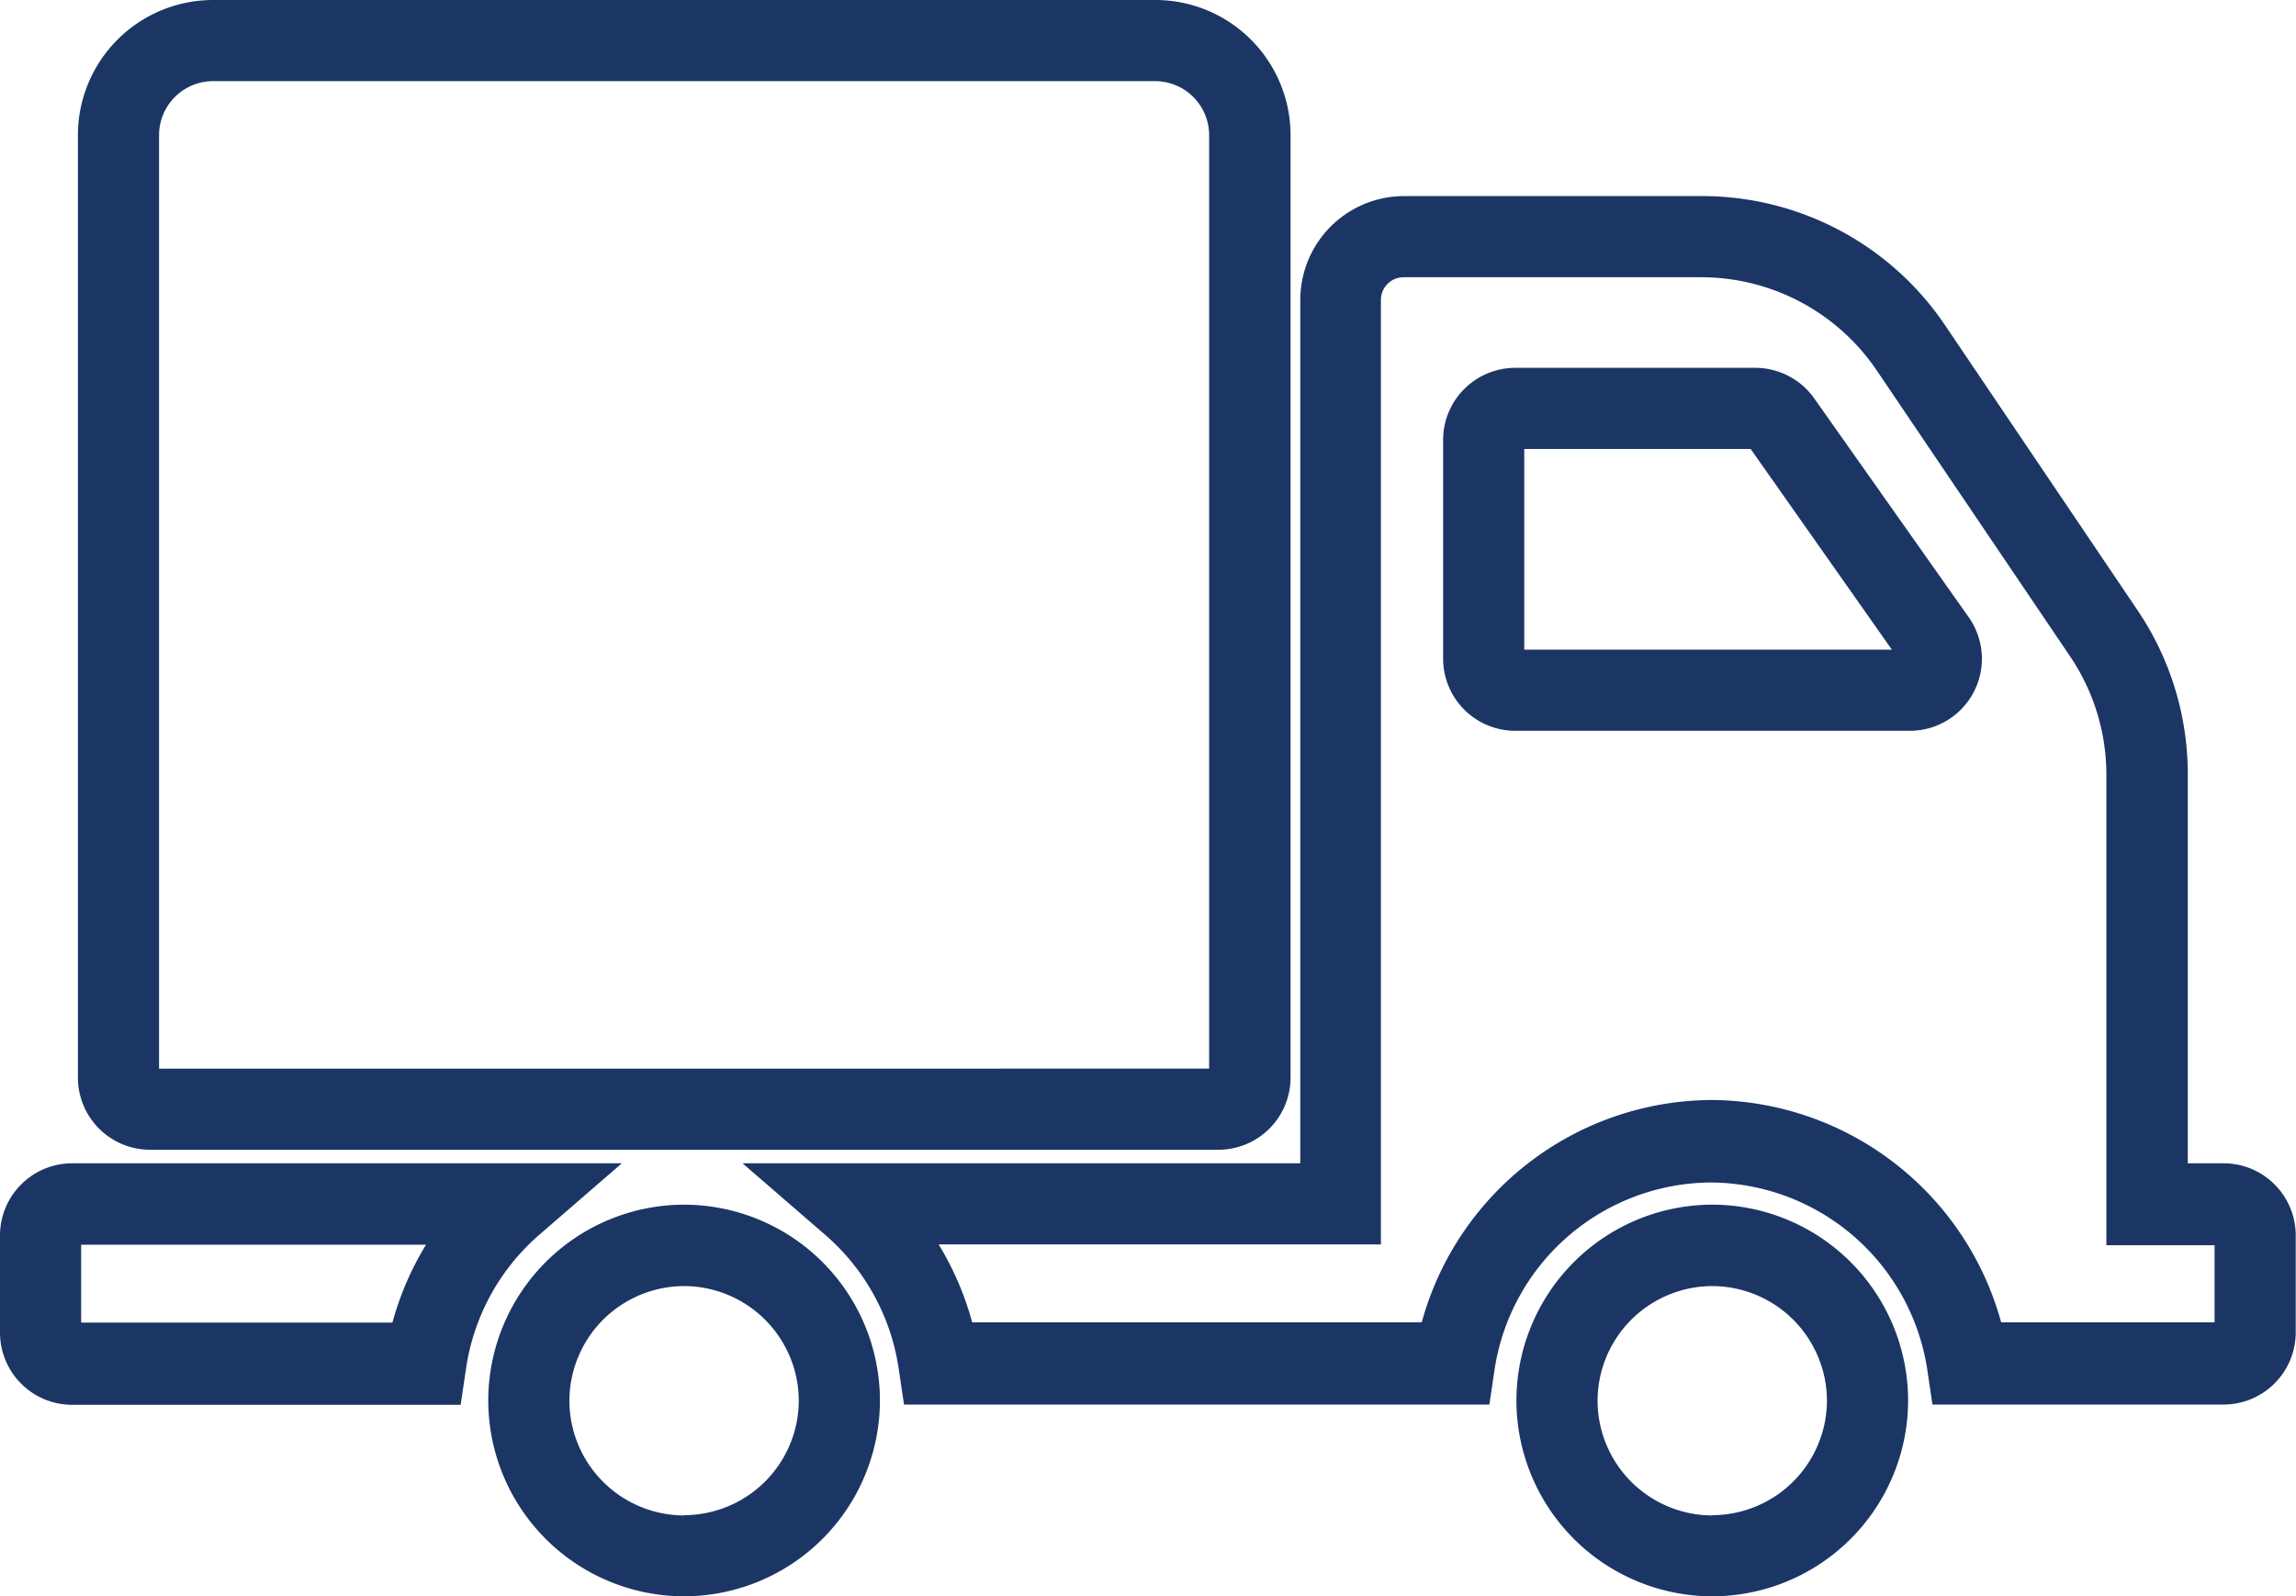
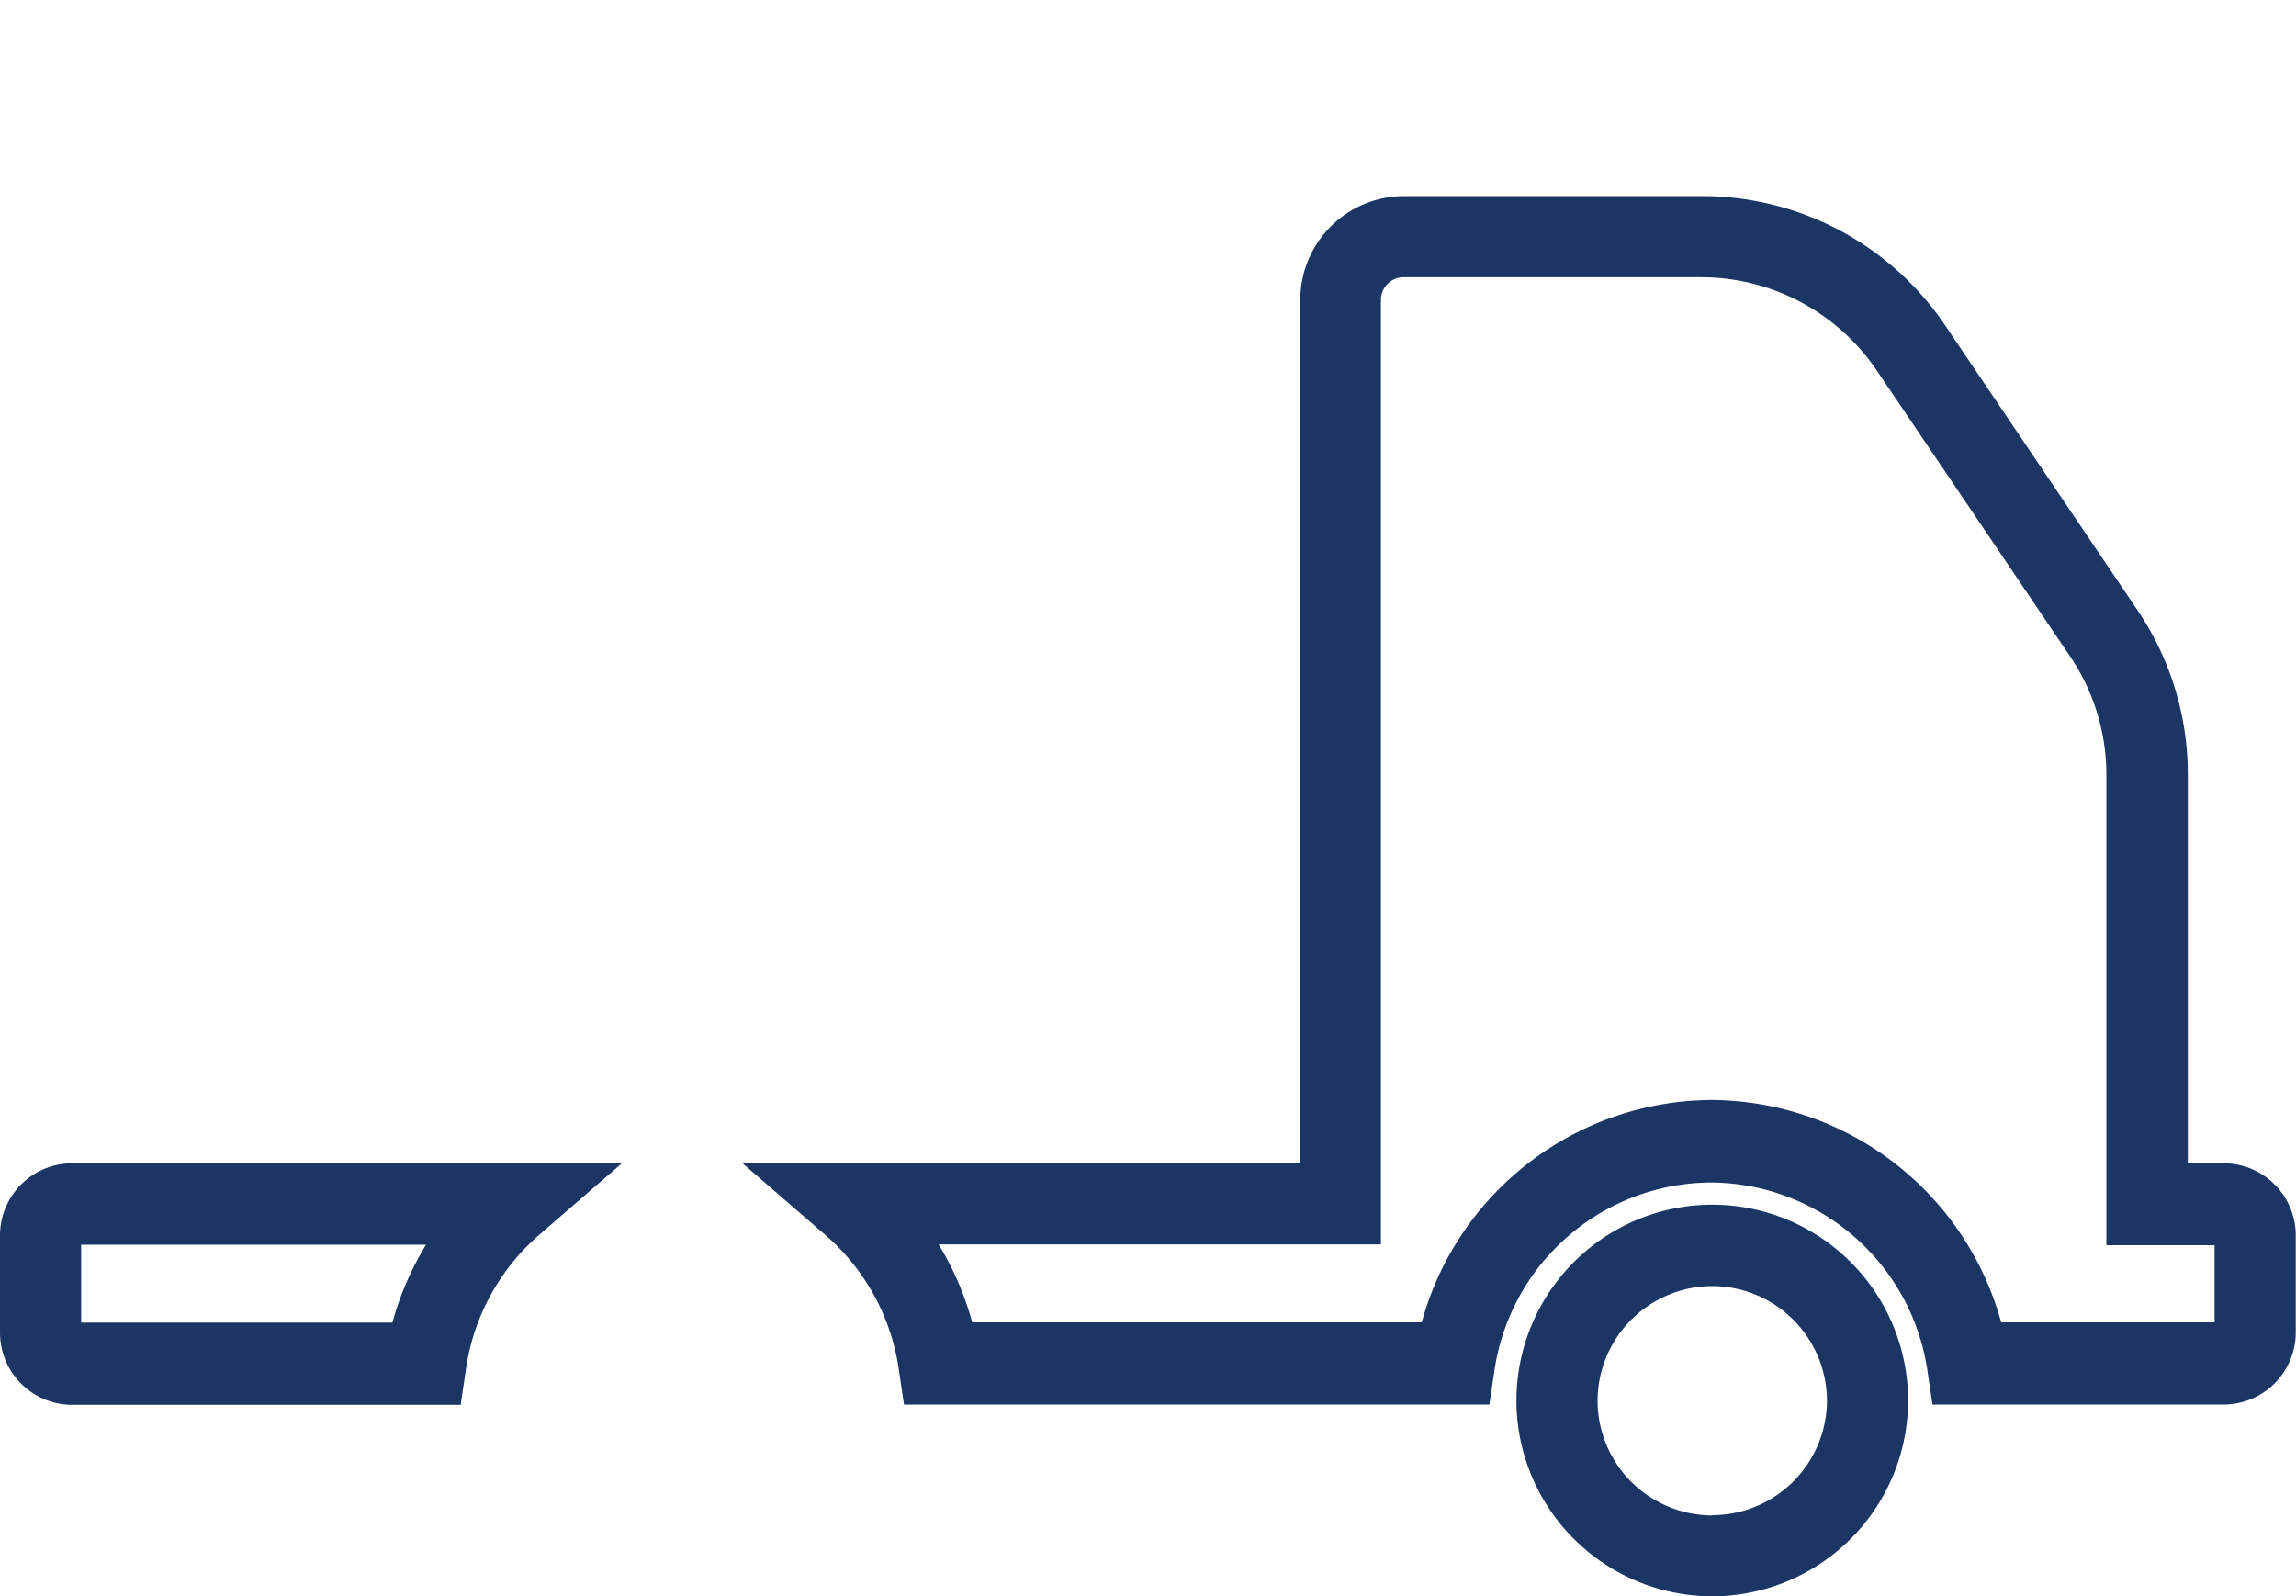
<svg xmlns="http://www.w3.org/2000/svg" id="Vrstva_1" data-name="Vrstva 1" viewBox="0 0 84.88 59.02">
  <defs>
    <style>.cls-1{fill:#1b3665;}</style>
  </defs>
  <title>dodavka</title>
  <path class="cls-1" d="M55.34-459.62l3.05-2.64H38.07a2.67,2.67,0,0,0-2.67,2.67V-456a2.67,2.67,0,0,0,2.67,2.67H52.43l0.19-1.28A8.1,8.1,0,0,1,55.34-459.62Zm-5.43,3.25H38.4v-2.88H51.15A11.09,11.09,0,0,0,49.91-456.38Z" transform="translate(-35.4 505.27)" />
-   <path class="cls-1" d="M40.95-462.76H80.44a2.67,2.67,0,0,0,2.67-2.67v-34.84a5,5,0,0,0-5-5H43.28a5,5,0,0,0-5,5v34.84A2.67,2.67,0,0,0,40.95-462.76Zm0.33-37.51a2,2,0,0,1,2-2H78.1a2,2,0,0,1,2,2v34.51H41.28v-34.51Z" transform="translate(-35.4 505.27)" />
  <path class="cls-1" d="M117.62-462.26h-1.34v-14.38a10.81,10.81,0,0,0-1.86-6.07l-7.11-10.53a10.83,10.83,0,0,0-9-4.78h-11a3.84,3.84,0,0,0-3.84,3.84v31.92H62.85l3.05,2.64a8.1,8.1,0,0,1,2.73,5l0.19,1.28H90.46l0.19-1.28a8.14,8.14,0,0,1,8-6.93,8.14,8.14,0,0,1,8,6.93l0.19,1.28h10.76a2.67,2.67,0,0,0,2.67-2.67v-3.54A2.67,2.67,0,0,0,117.62-462.26Zm-0.33,5.88h-7.91a11.17,11.17,0,0,0-10.71-8.22,11.17,11.17,0,0,0-10.71,8.22H71.34a11.09,11.09,0,0,0-1.24-2.88H86.45v-34.92a0.84,0.84,0,0,1,.84-0.84h11a7.84,7.84,0,0,1,6.5,3.46L111.93-481a7.82,7.82,0,0,1,1.34,4.39v17.38h4v2.88Z" transform="translate(-35.4 505.27)" />
-   <path class="cls-1" d="M102.47-490.54a2.67,2.67,0,0,0-2.18-1.13H91.42A2.67,2.67,0,0,0,88.75-489v8.08a2.67,2.67,0,0,0,2.67,2.67H106a2.66,2.66,0,0,0,2.37-1.44,2.66,2.66,0,0,0-.19-2.76Zm-10.72,9.29v-7.42h8.37l5.22,7.42H91.75Z" transform="translate(-35.4 505.27)" />
-   <path class="cls-1" d="M60.69-460.73a7.25,7.25,0,0,0-7.24,7.24,7.25,7.25,0,0,0,7.24,7.24,7.25,7.25,0,0,0,7.24-7.24A7.25,7.25,0,0,0,60.69-460.73Zm0,11.49a4.25,4.25,0,0,1-4.24-4.24,4.25,4.25,0,0,1,4.24-4.24,4.25,4.25,0,0,1,4.24,4.24A4.25,4.25,0,0,1,60.69-449.25Z" transform="translate(-35.4 505.27)" />
  <path class="cls-1" d="M98.7-460.73a7.25,7.25,0,0,0-7.24,7.24,7.25,7.25,0,0,0,7.24,7.24,7.25,7.25,0,0,0,7.24-7.24A7.25,7.25,0,0,0,98.7-460.73Zm0,11.49a4.25,4.25,0,0,1-4.24-4.24,4.25,4.25,0,0,1,4.24-4.24,4.25,4.25,0,0,1,4.24,4.24A4.25,4.25,0,0,1,98.7-449.25Z" transform="translate(-35.4 505.27)" />
</svg>